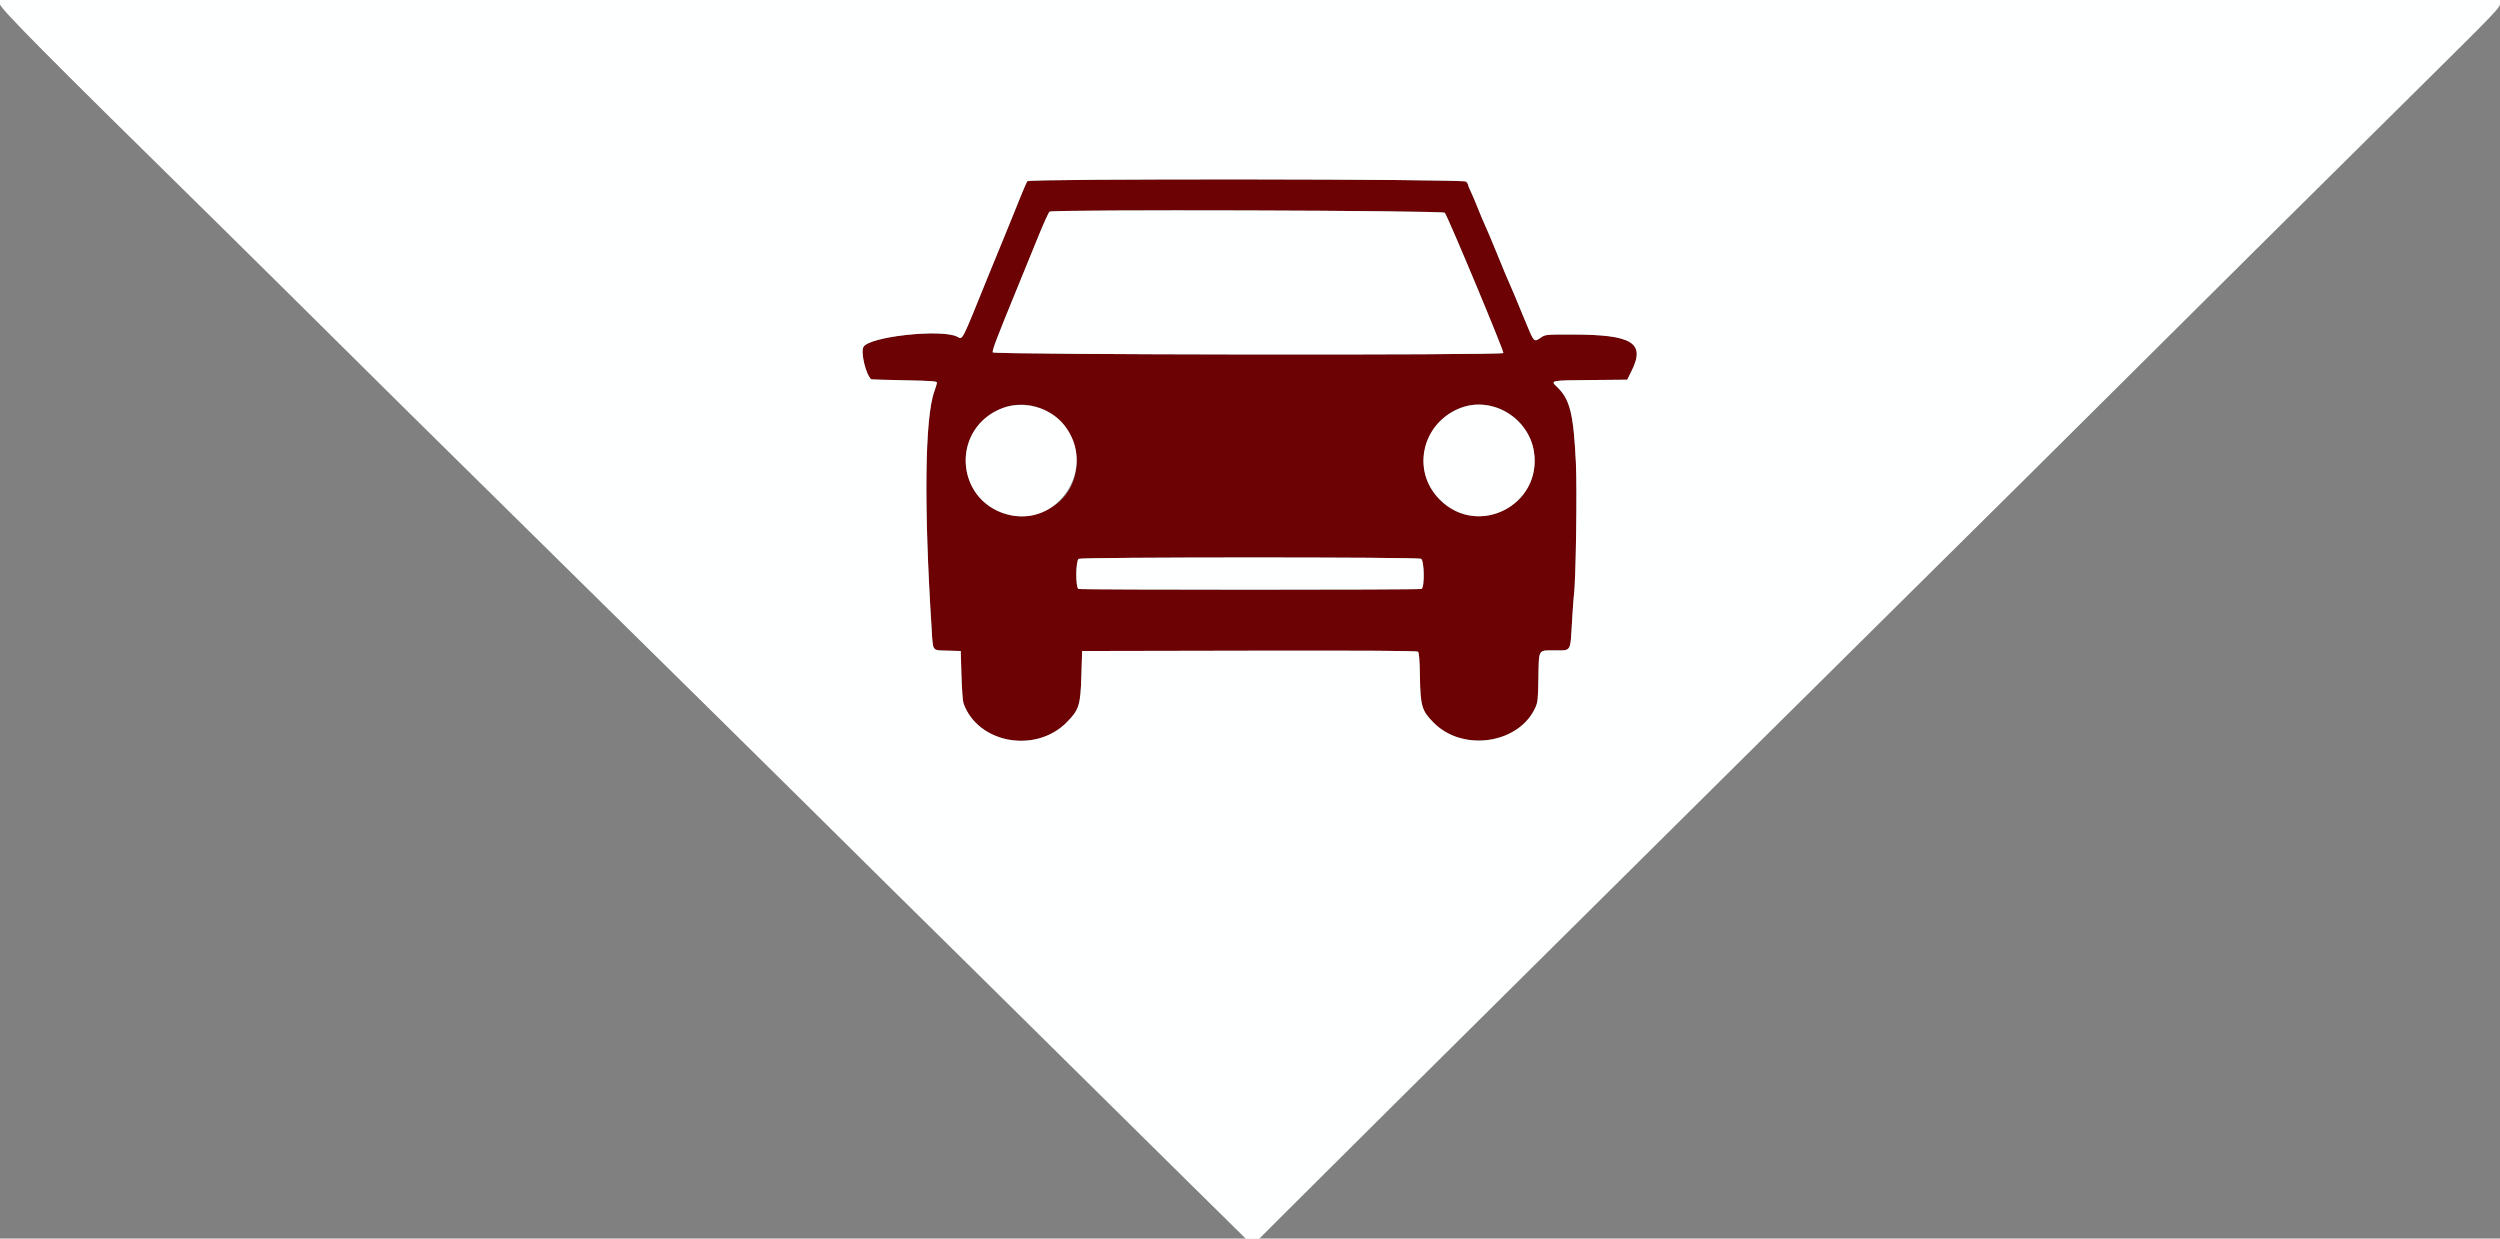
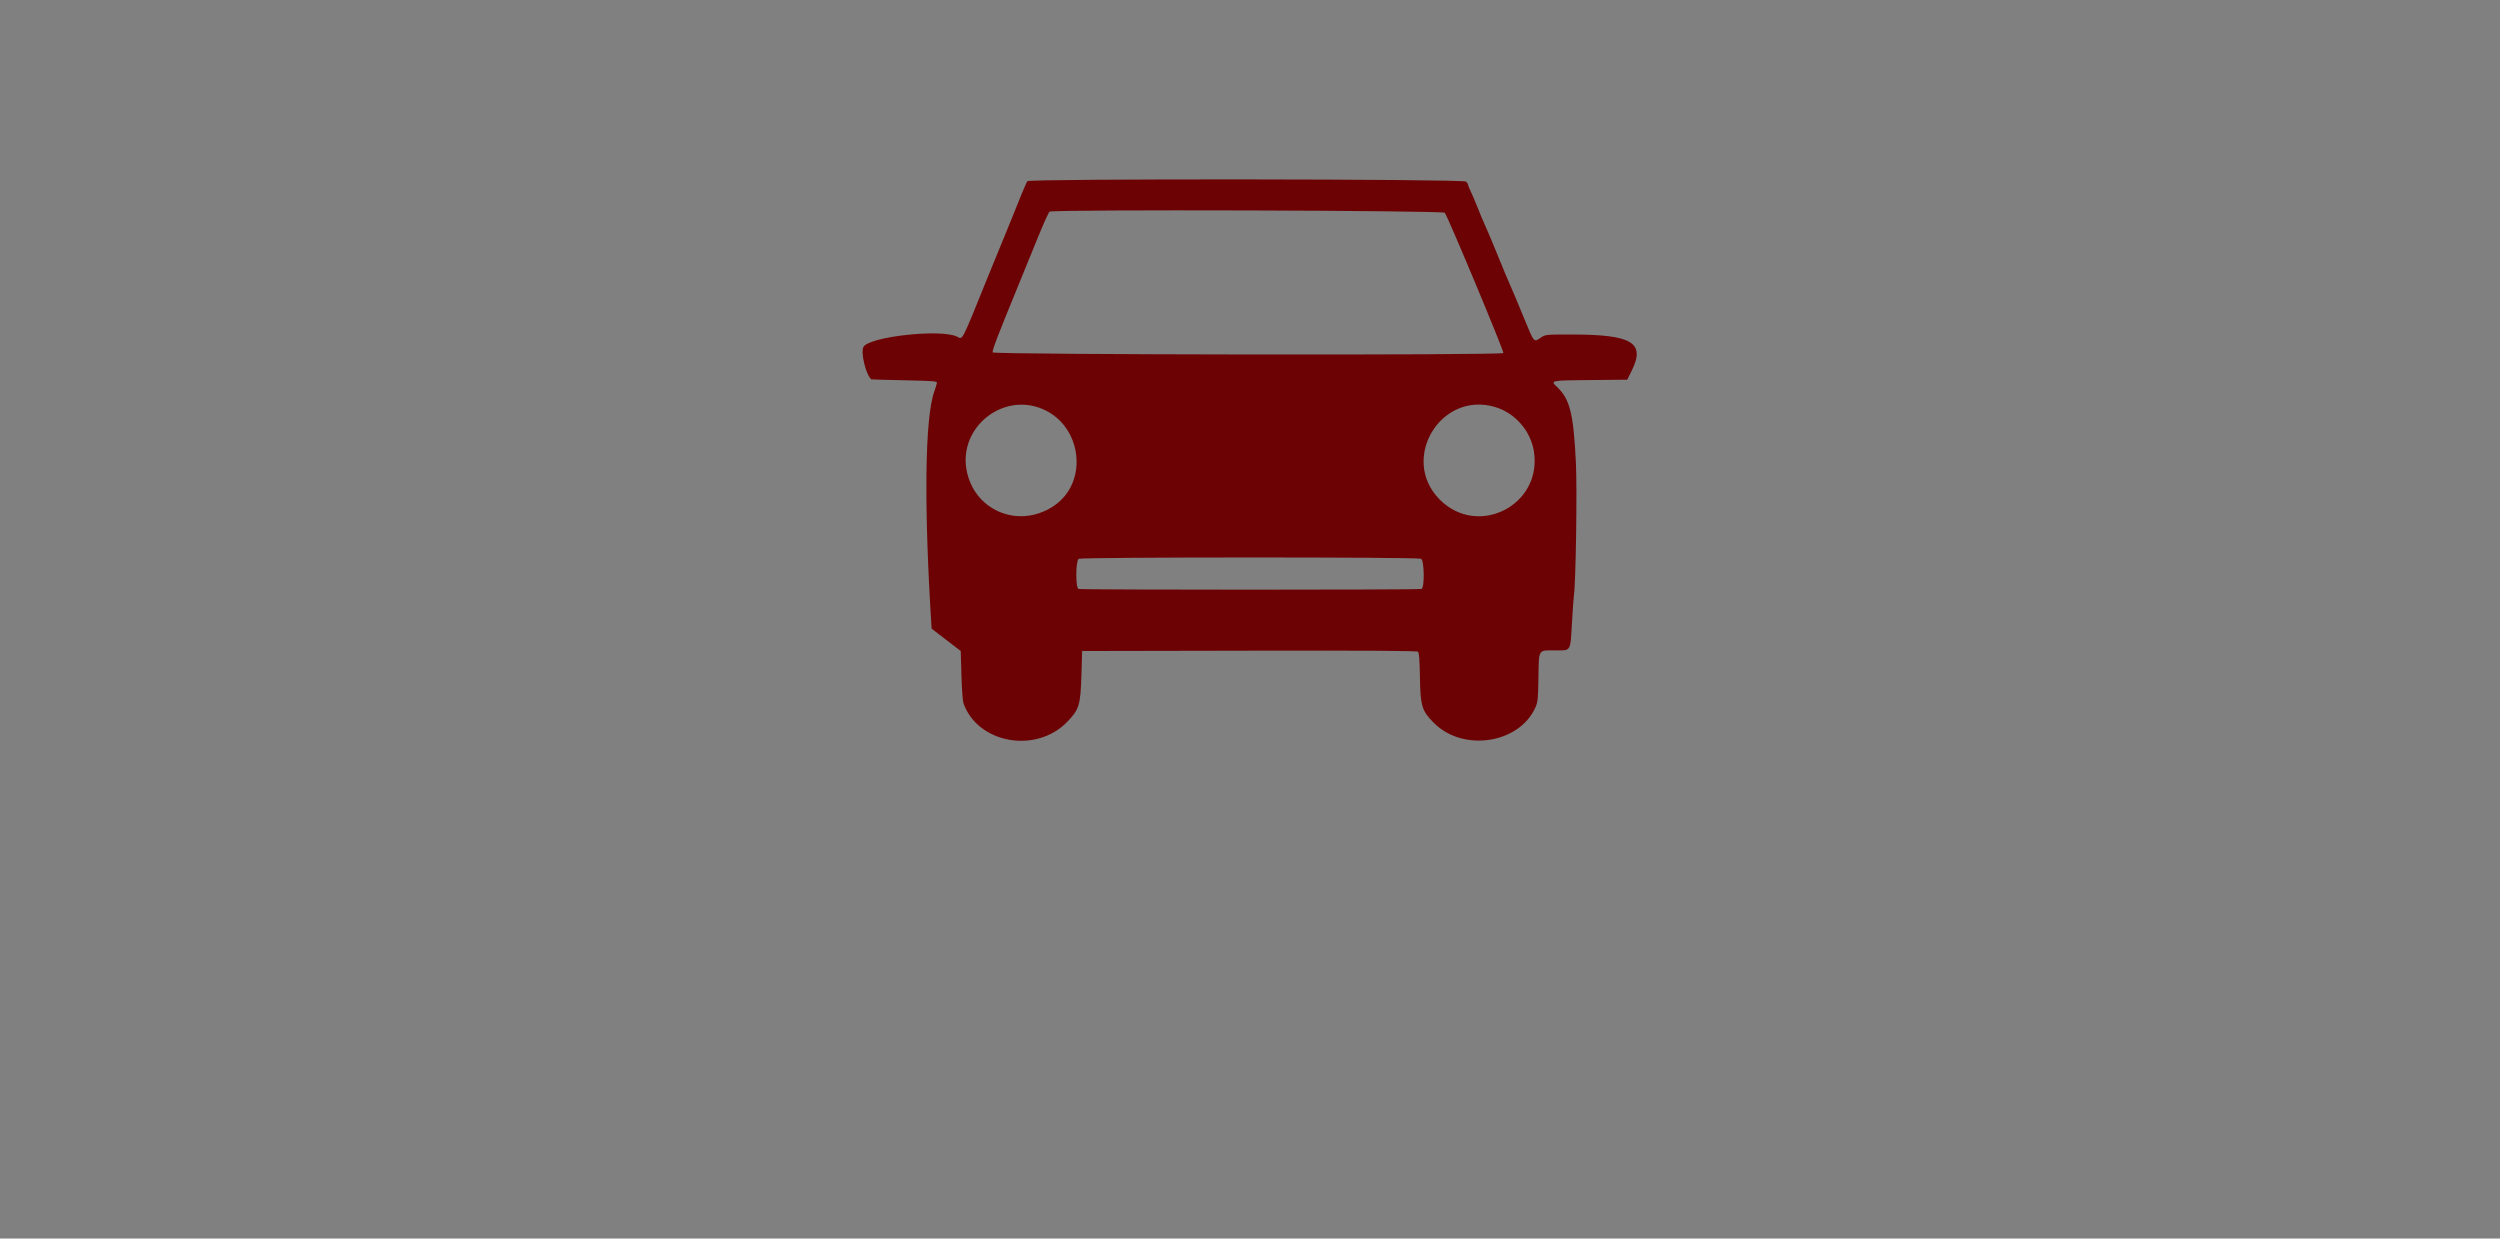
<svg xmlns="http://www.w3.org/2000/svg" id="svg" version="1.1" width="400" height="198.17" viewBox="0 0 400 198.17">
  <rect x="0" y="0" width="400" height="198.17" fill="#808080" stroke="none" />
  <g id="svgg">
-     <path id="path0" d="M164.381 28.989 C 164.278 29.125,163.868 30.040,163.470 31.021 C 163.073 32.002,162.116 34.366,161.345 36.274 C 160.573 38.181,159.861 39.921,159.762 40.139 C 159.664 40.357,158.987 42.007,158.259 43.806 C 153.665 55.151,154.092 54.318,153.117 53.853 C 150.480 52.596,139.031 53.866,138.149 55.515 C 137.680 56.390,138.534 59.932,139.398 60.695 C 139.424 60.718,141.809 60.785,144.698 60.844 C 149.209 60.936,149.945 60.993,149.915 61.249 C 149.895 61.412,149.703 62.037,149.488 62.636 C 147.967 66.882,147.807 80.953,149.058 100.586 C 149.298 104.345,149.071 104.035,151.638 104.106 L 153.717 104.163 153.828 108.028 C 153.890 110.154,154.034 112.163,154.149 112.493 C 156.385 118.924,165.680 120.646,170.690 115.558 C 172.666 113.551,172.882 112.856,173.026 108.028 L 173.142 104.163 199.880 104.112 C 218.562 104.077,226.694 104.126,226.872 104.273 C 227.059 104.428,227.143 105.519,227.190 108.387 C 227.266 112.986,227.500 113.750,229.421 115.671 C 234.084 120.333,242.985 119.012,245.635 113.265 C 246.045 112.376,246.091 111.944,246.151 108.425 C 246.229 103.768,246.050 104.063,248.790 104.063 C 251.439 104.063,251.239 104.399,251.525 99.474 C 251.641 97.474,251.777 95.570,251.827 95.243 C 252.134 93.223,252.356 78.371,252.144 74.007 C 251.759 66.105,251.187 63.843,249.068 61.853 C 248.030 60.877,248.107 60.862,254.460 60.806 L 260.357 60.753 261.081 59.291 C 263.293 54.826,261.147 53.530,251.533 53.522 C 247.307 53.518,247.261 53.523,246.538 54.014 C 245.398 54.788,245.486 54.887,243.901 51.041 C 242.595 47.868,242.012 46.474,241.832 46.085 C 241.436 45.231,240.363 42.673,239.517 40.566 C 238.769 38.704,237.874 36.600,237.058 34.787 C 236.960 34.569,236.616 33.722,236.294 32.904 C 235.971 32.086,235.522 31.042,235.297 30.584 C 235.071 30.126,234.886 29.664,234.886 29.558 C 234.886 29.451,234.746 29.224,234.575 29.053 C 234.154 28.632,164.698 28.569,164.381 28.989 M231.164 34.044 C 231.626 34.572,240.683 56.253,240.539 56.486 C 240.305 56.865,158.984 56.760,158.838 56.381 C 158.721 56.076,159.472 54.108,162.841 45.887 C 163.780 43.598,165.251 39.993,166.111 37.876 C 166.971 35.759,167.790 33.954,167.931 33.865 C 168.520 33.491,230.834 33.667,231.164 34.044 M166.223 65.219 C 173.035 67.559,174.446 77.066,168.561 80.976 C 162.924 84.722,155.707 81.638,154.618 75.018 C 153.553 68.540,160.012 63.086,166.223 65.219 M239.214 65.123 C 242.412 66.072,244.916 68.943,245.429 72.248 C 246.766 80.847,236.440 86.087,230.335 79.908 C 223.943 73.437,230.492 62.532,239.214 65.123 M227.367 89.402 C 227.895 89.685,227.958 94.031,227.437 94.231 C 227.027 94.388,172.973 94.388,172.563 94.231 C 172.072 94.042,172.102 89.699,172.597 89.411 C 173.083 89.128,226.838 89.119,227.367 89.402 " stroke="none" fill="#6d0204" fill-rule="evenodd" />
-     <path id="path1" d="M0.000 0.666 C 0.000 1.335,7.504 8.896,34.381 35.305 C 38.706 39.555,45.188 45.970,64.903 65.510 C 67.433 68.018,71.773 72.299,74.548 75.025 C 77.323 77.750,86.281 86.581,94.454 94.648 C 102.628 102.716,111.768 111.723,114.767 114.665 C 117.765 117.607,124.627 124.386,130.015 129.729 C 139.445 139.081,143.681 143.266,154.609 154.026 C 157.389 156.763,164.212 163.507,169.772 169.012 C 175.332 174.517,184.263 183.340,189.618 188.619 L 199.355 198.216 200.410 198.216 L 201.466 198.216 204.476 195.193 C 207.834 191.820,234.675 165.157,246.792 153.158 C 251.105 148.886,264.886 135.221,277.416 122.790 C 289.946 110.359,304.212 96.225,309.118 91.382 C 314.024 86.538,321.293 79.338,325.273 75.382 C 359.045 41.805,367.244 33.668,390.040 11.108 C 399.001 2.240,400.000 1.188,400.000 0.625 L 400.000 0.000 200.000 0.000 L 0.000 0.000 0.000 0.666 M234.575 29.053 C 234.746 29.224,234.886 29.451,234.886 29.558 C 234.886 29.664,235.071 30.126,235.297 30.584 C 235.522 31.042,235.971 32.086,236.294 32.904 C 236.616 33.722,236.960 34.569,237.058 34.787 C 237.874 36.600,238.769 38.704,239.517 40.566 C 240.363 42.673,241.436 45.231,241.832 46.085 C 242.012 46.474,242.595 47.868,243.901 51.041 C 245.486 54.887,245.398 54.788,246.538 54.014 C 247.261 53.523,247.307 53.518,251.533 53.522 C 261.147 53.530,263.293 54.826,261.081 59.291 L 260.357 60.753 254.460 60.806 C 248.107 60.862,248.030 60.877,249.068 61.853 C 251.187 63.843,251.759 66.105,252.144 74.007 C 252.356 78.371,252.134 93.223,251.827 95.243 C 251.777 95.570,251.641 97.474,251.525 99.474 C 251.239 104.399,251.439 104.063,248.790 104.063 C 246.050 104.063,246.229 103.768,246.151 108.425 C 246.091 111.944,246.045 112.376,245.635 113.265 C 242.985 119.012,234.084 120.333,229.421 115.671 C 227.500 113.750,227.266 112.986,227.190 108.387 C 227.143 105.519,227.059 104.428,226.872 104.273 C 226.694 104.126,218.562 104.077,199.880 104.112 L 173.142 104.163 173.026 108.028 C 172.882 112.856,172.666 113.551,170.690 115.558 C 165.680 120.646,156.385 118.924,154.149 112.493 C 154.034 112.163,153.890 110.154,153.828 108.028 L 153.717 104.163 151.638 104.106 C 149.071 104.035,149.298 104.345,149.058 100.586 C 147.807 80.953,147.967 66.882,149.488 62.636 C 149.703 62.037,149.895 61.412,149.915 61.249 C 149.945 60.993,149.209 60.936,144.698 60.844 C 141.809 60.785,139.424 60.718,139.398 60.695 C 138.534 59.932,137.680 56.390,138.149 55.515 C 139.031 53.866,150.480 52.596,153.117 53.853 C 154.092 54.318,153.665 55.151,158.259 43.806 C 158.987 42.007,159.664 40.357,159.762 40.139 C 159.861 39.921,160.573 38.181,161.345 36.274 C 162.116 34.366,163.073 32.002,163.470 31.021 C 163.868 30.040,164.278 29.125,164.381 28.989 C 164.698 28.569,234.154 28.632,234.575 29.053 M167.931 33.865 C 167.790 33.954,166.971 35.759,166.111 37.876 C 165.251 39.993,163.780 43.598,162.841 45.887 C 159.472 54.108,158.721 56.076,158.838 56.381 C 158.984 56.760,240.305 56.865,240.539 56.486 C 240.683 56.253,231.626 34.572,231.164 34.044 C 230.834 33.667,168.520 33.491,167.931 33.865 M160.441 65.285 C 152.201 68.348,152.665 79.949,161.121 82.293 C 169.337 84.571,175.642 74.768,170.291 68.035 C 168.038 65.200,163.829 64.025,160.441 65.285 M233.991 65.173 C 227.589 67.387,225.657 75.172,230.335 79.908 C 236.440 86.087,246.766 80.847,245.429 72.248 C 244.611 66.985,238.924 63.468,233.991 65.173 M172.597 89.411 C 172.102 89.699,172.072 94.042,172.563 94.231 C 172.973 94.388,227.027 94.388,227.437 94.231 C 227.958 94.031,227.895 89.685,227.367 89.402 C 226.838 89.119,173.083 89.128,172.597 89.411 " stroke="none" fill="#feffff" fill-rule="evenodd" />
+     <path id="path0" d="M164.381 28.989 C 164.278 29.125,163.868 30.040,163.470 31.021 C 163.073 32.002,162.116 34.366,161.345 36.274 C 160.573 38.181,159.861 39.921,159.762 40.139 C 159.664 40.357,158.987 42.007,158.259 43.806 C 153.665 55.151,154.092 54.318,153.117 53.853 C 150.480 52.596,139.031 53.866,138.149 55.515 C 137.680 56.390,138.534 59.932,139.398 60.695 C 139.424 60.718,141.809 60.785,144.698 60.844 C 149.209 60.936,149.945 60.993,149.915 61.249 C 149.895 61.412,149.703 62.037,149.488 62.636 C 147.967 66.882,147.807 80.953,149.058 100.586 L 153.717 104.163 153.828 108.028 C 153.890 110.154,154.034 112.163,154.149 112.493 C 156.385 118.924,165.680 120.646,170.690 115.558 C 172.666 113.551,172.882 112.856,173.026 108.028 L 173.142 104.163 199.880 104.112 C 218.562 104.077,226.694 104.126,226.872 104.273 C 227.059 104.428,227.143 105.519,227.190 108.387 C 227.266 112.986,227.500 113.750,229.421 115.671 C 234.084 120.333,242.985 119.012,245.635 113.265 C 246.045 112.376,246.091 111.944,246.151 108.425 C 246.229 103.768,246.050 104.063,248.790 104.063 C 251.439 104.063,251.239 104.399,251.525 99.474 C 251.641 97.474,251.777 95.570,251.827 95.243 C 252.134 93.223,252.356 78.371,252.144 74.007 C 251.759 66.105,251.187 63.843,249.068 61.853 C 248.030 60.877,248.107 60.862,254.460 60.806 L 260.357 60.753 261.081 59.291 C 263.293 54.826,261.147 53.530,251.533 53.522 C 247.307 53.518,247.261 53.523,246.538 54.014 C 245.398 54.788,245.486 54.887,243.901 51.041 C 242.595 47.868,242.012 46.474,241.832 46.085 C 241.436 45.231,240.363 42.673,239.517 40.566 C 238.769 38.704,237.874 36.600,237.058 34.787 C 236.960 34.569,236.616 33.722,236.294 32.904 C 235.971 32.086,235.522 31.042,235.297 30.584 C 235.071 30.126,234.886 29.664,234.886 29.558 C 234.886 29.451,234.746 29.224,234.575 29.053 C 234.154 28.632,164.698 28.569,164.381 28.989 M231.164 34.044 C 231.626 34.572,240.683 56.253,240.539 56.486 C 240.305 56.865,158.984 56.760,158.838 56.381 C 158.721 56.076,159.472 54.108,162.841 45.887 C 163.780 43.598,165.251 39.993,166.111 37.876 C 166.971 35.759,167.790 33.954,167.931 33.865 C 168.520 33.491,230.834 33.667,231.164 34.044 M166.223 65.219 C 173.035 67.559,174.446 77.066,168.561 80.976 C 162.924 84.722,155.707 81.638,154.618 75.018 C 153.553 68.540,160.012 63.086,166.223 65.219 M239.214 65.123 C 242.412 66.072,244.916 68.943,245.429 72.248 C 246.766 80.847,236.440 86.087,230.335 79.908 C 223.943 73.437,230.492 62.532,239.214 65.123 M227.367 89.402 C 227.895 89.685,227.958 94.031,227.437 94.231 C 227.027 94.388,172.973 94.388,172.563 94.231 C 172.072 94.042,172.102 89.699,172.597 89.411 C 173.083 89.128,226.838 89.119,227.367 89.402 " stroke="none" fill="#6d0204" fill-rule="evenodd" />
  </g>
</svg>